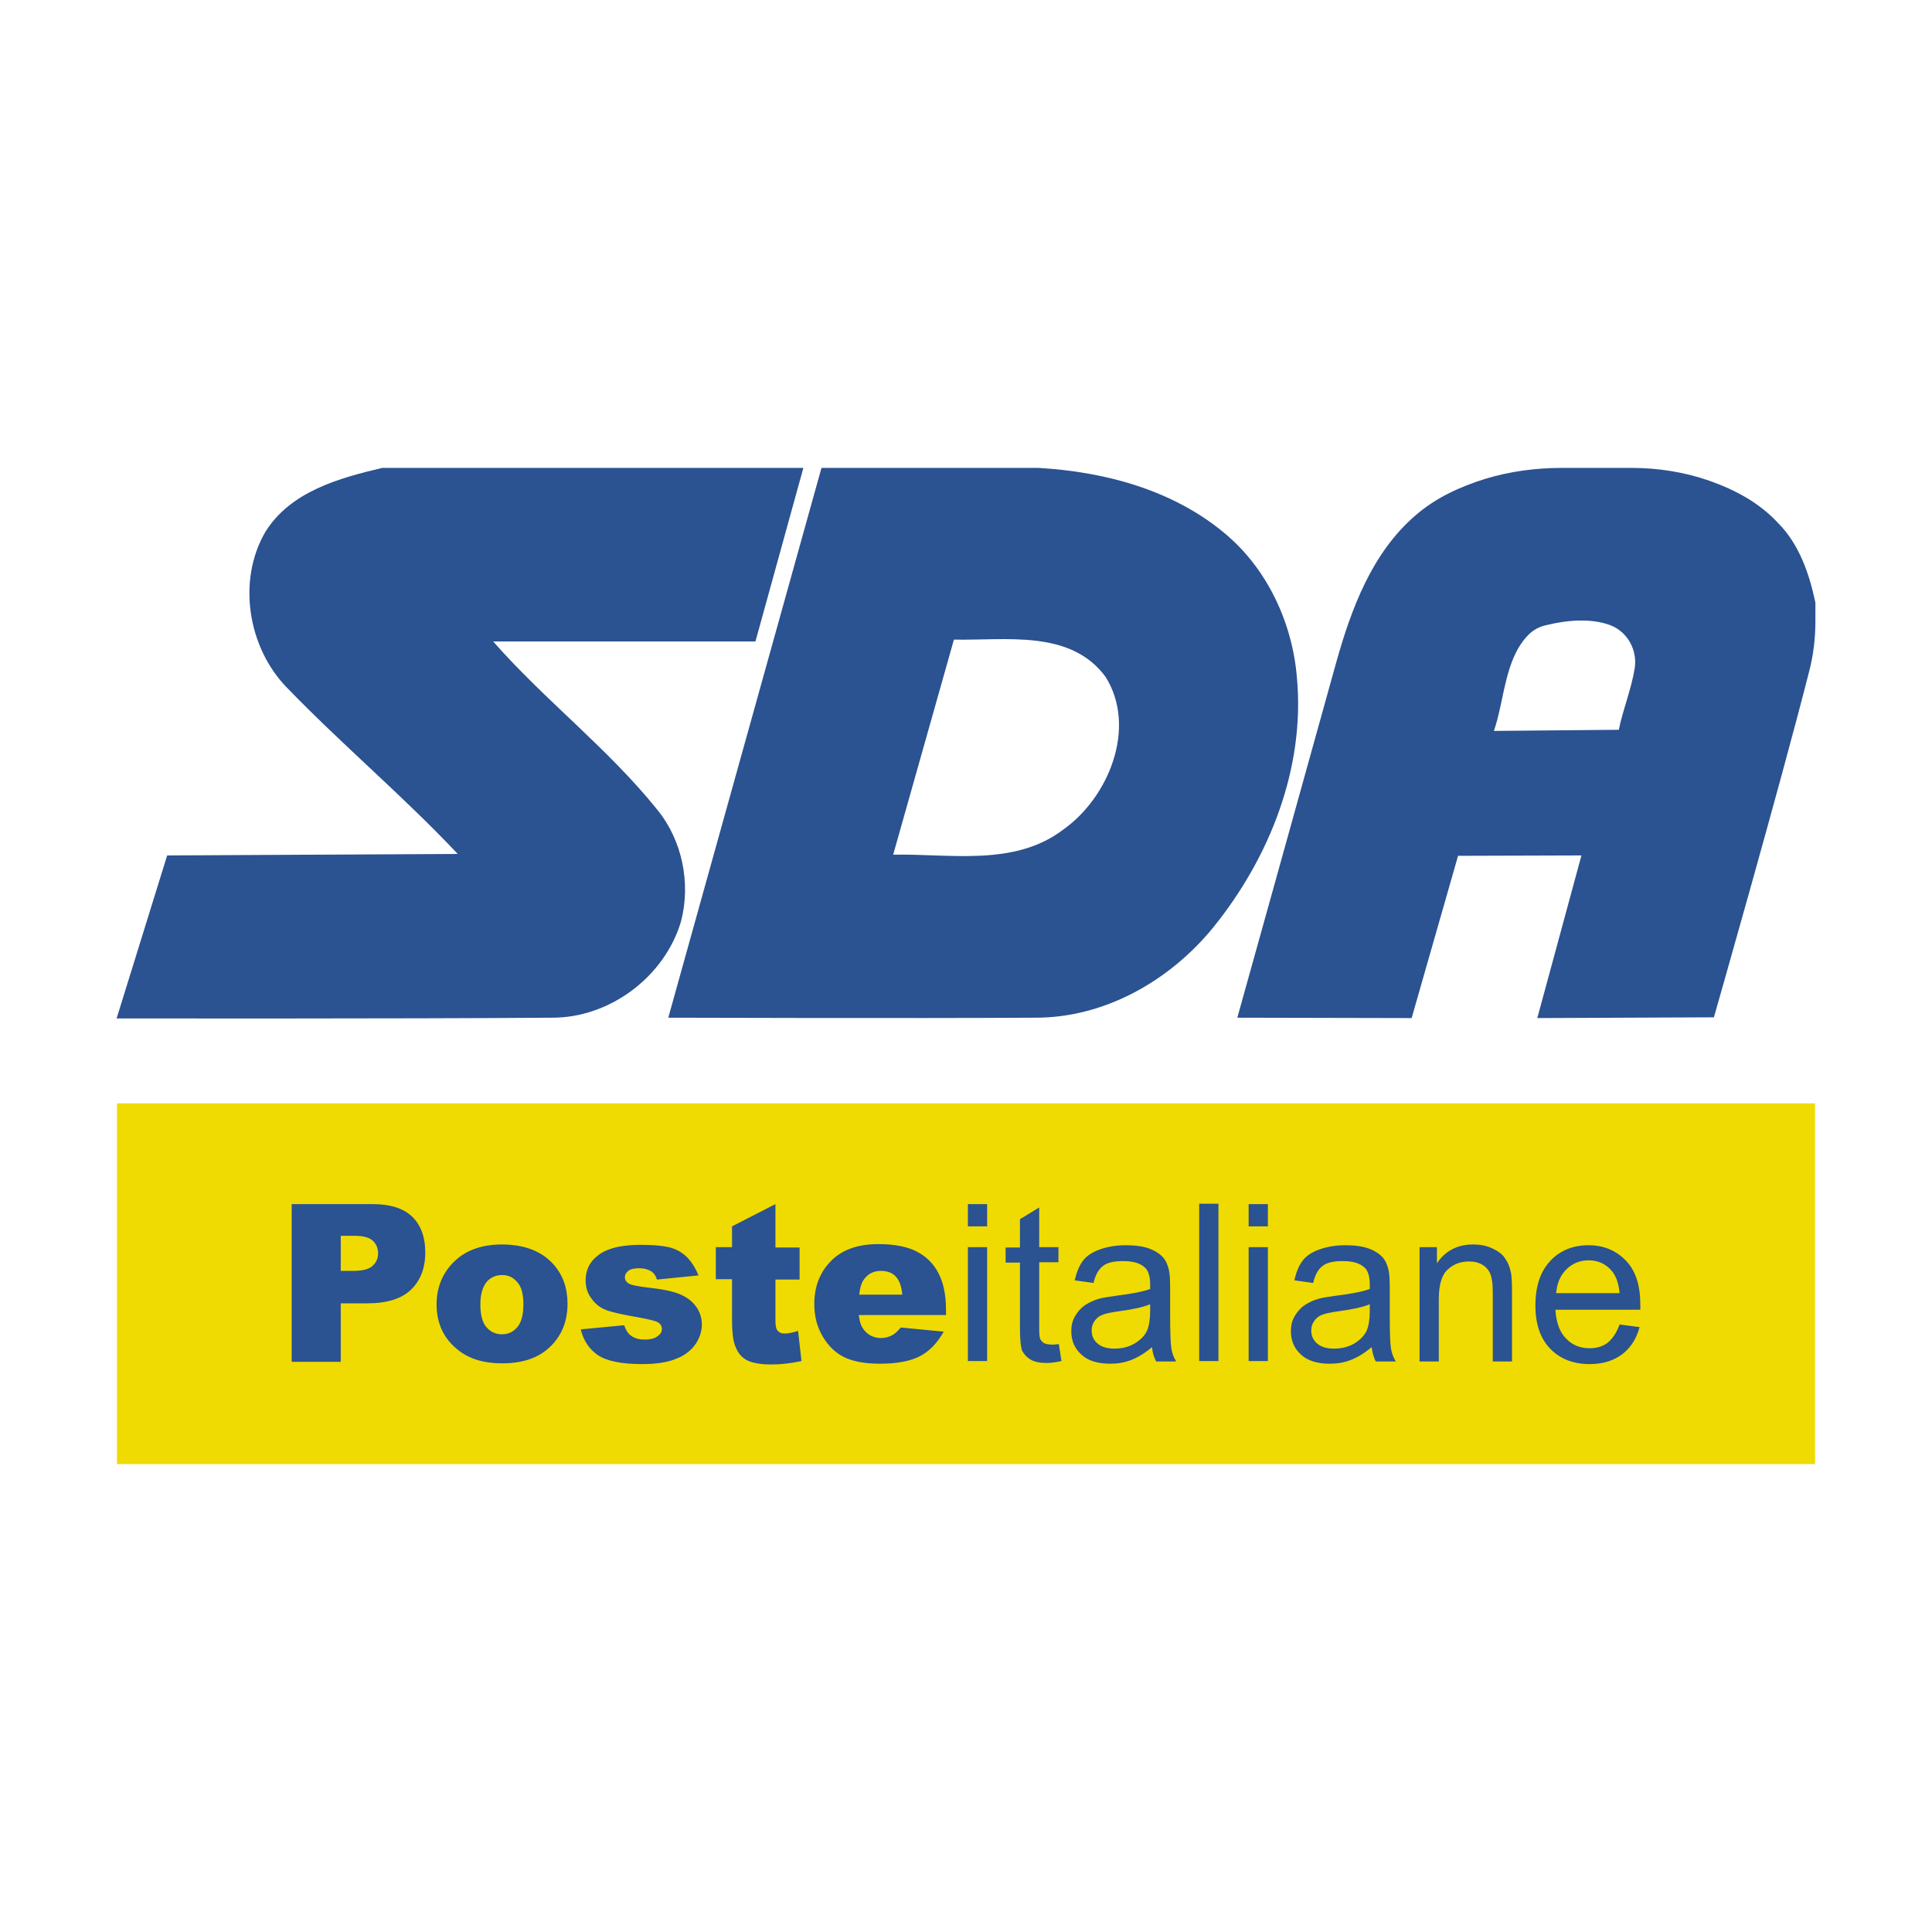
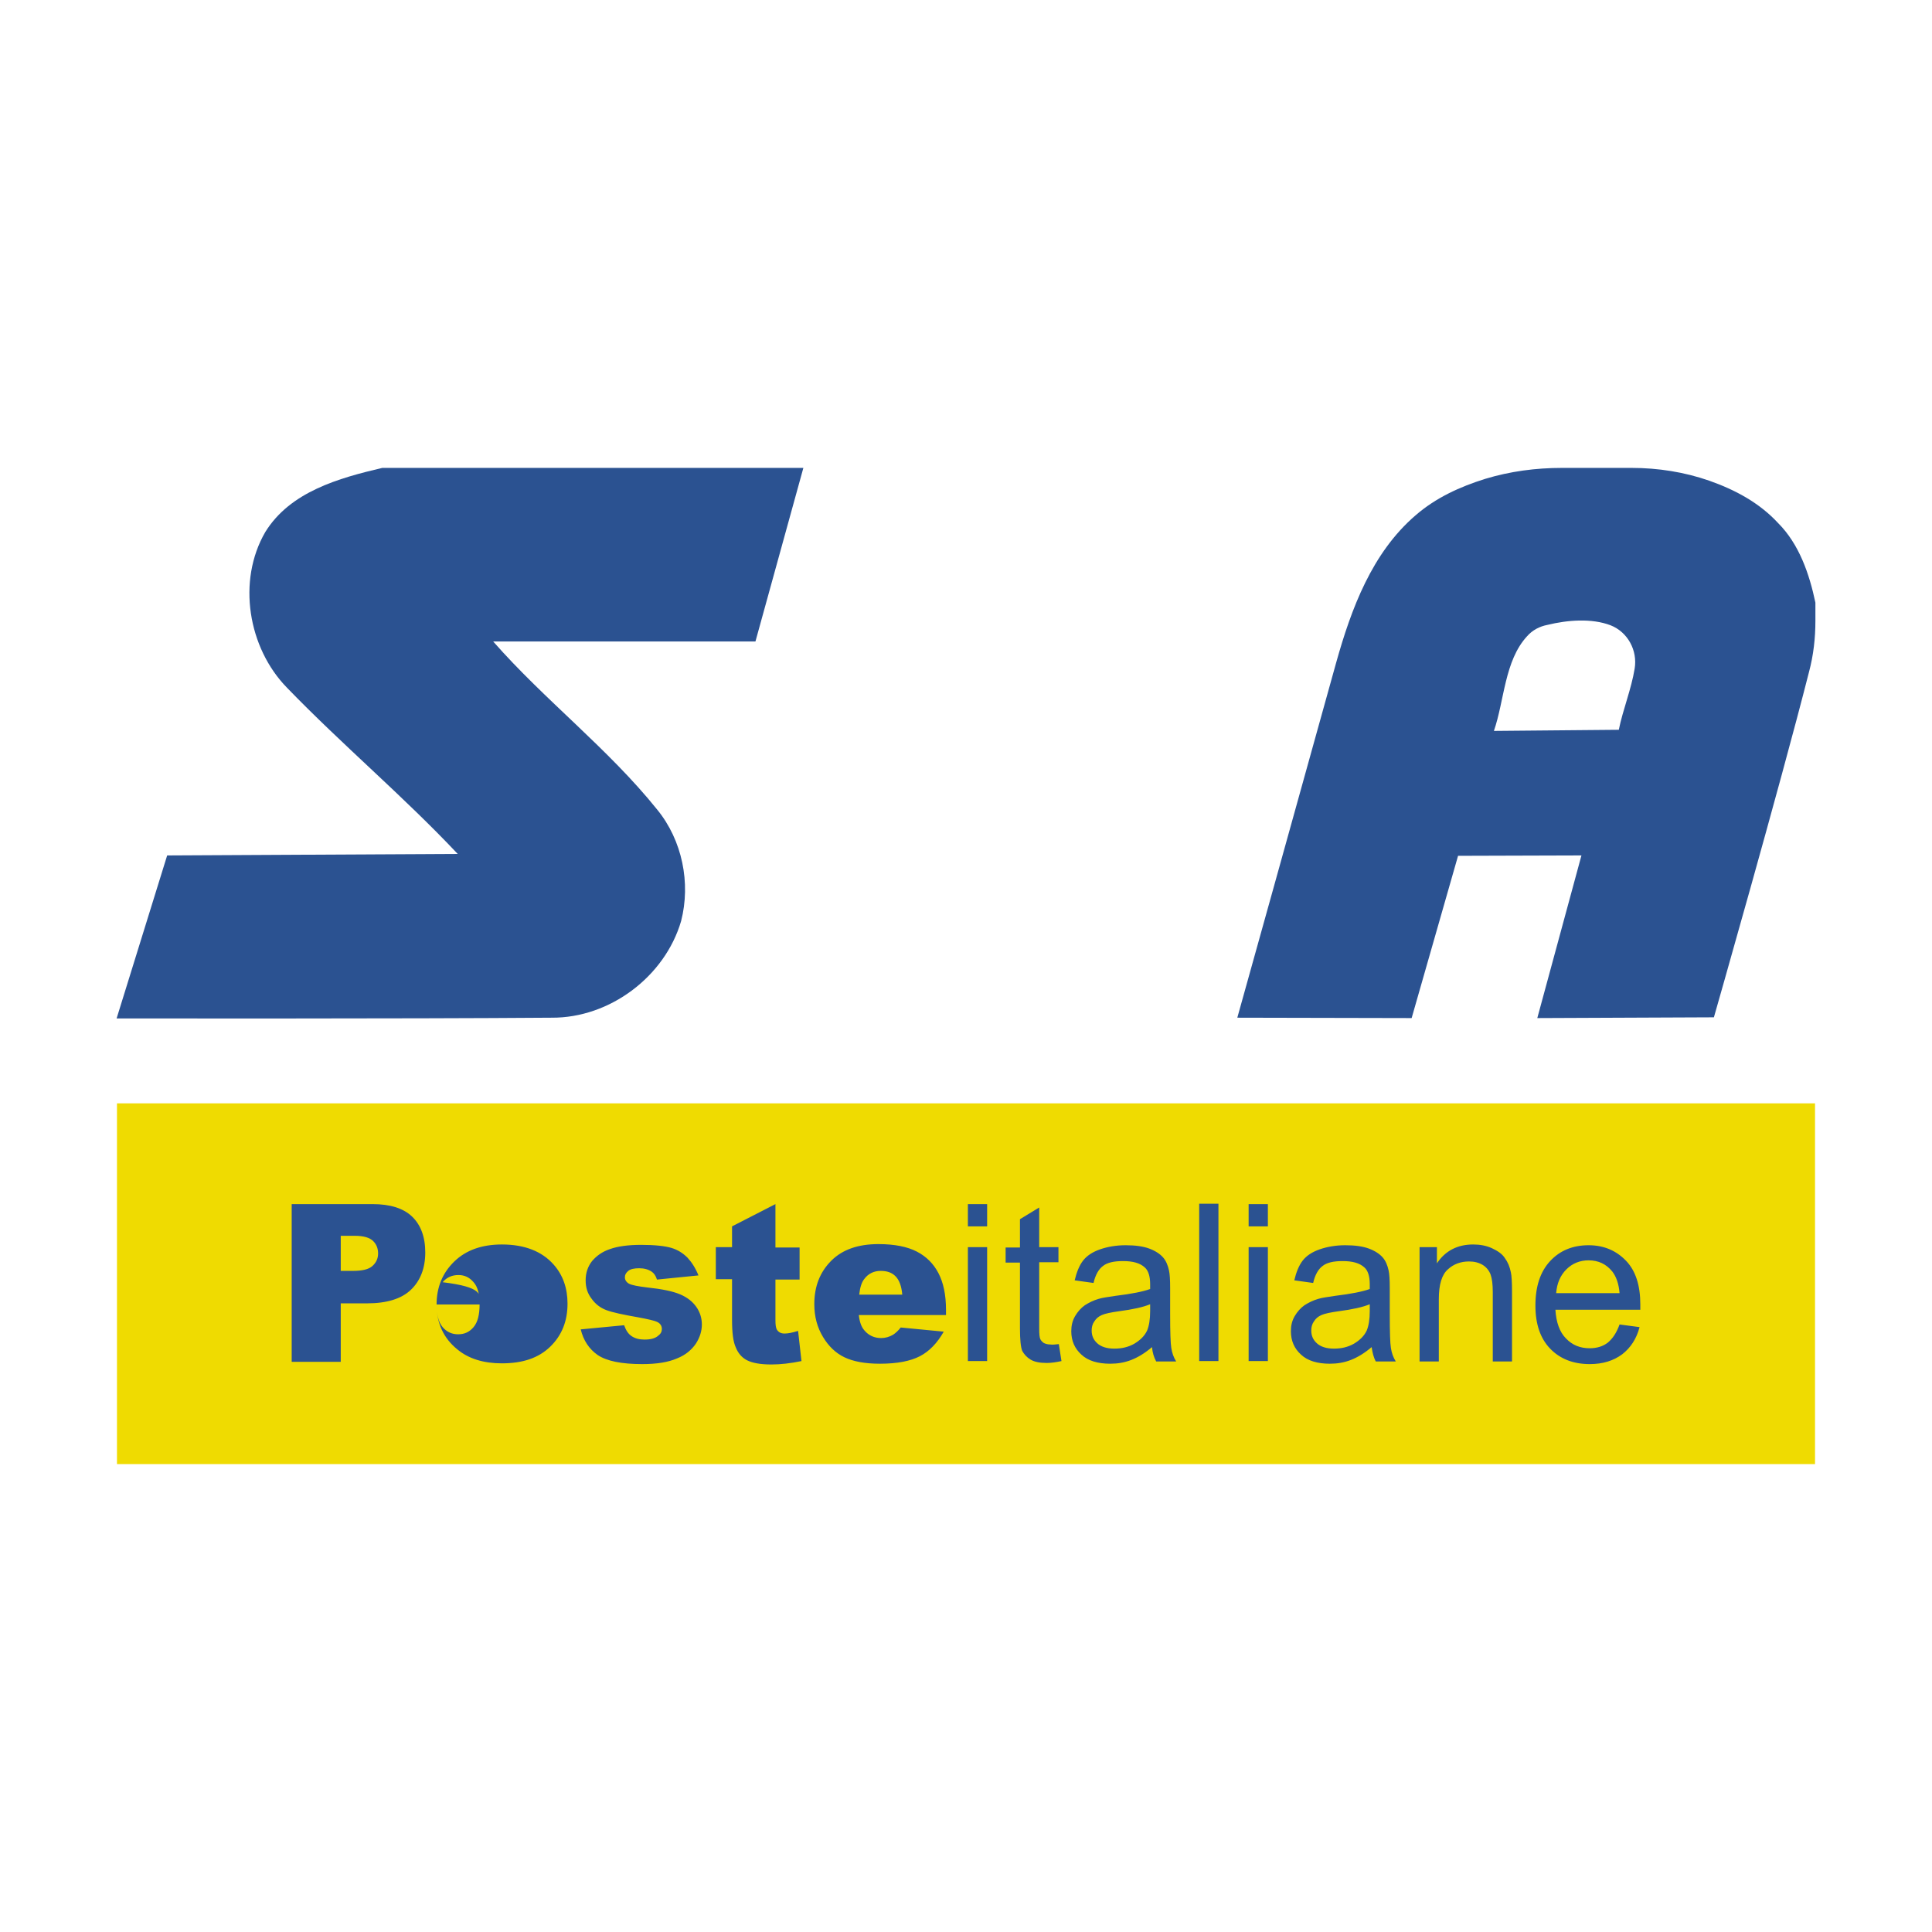
<svg xmlns="http://www.w3.org/2000/svg" version="1.1" id="Layer_1" x="0px" y="0px" viewBox="0 0 512 512" style="enable-background:new 0 0 512 512;" xml:space="preserve">
  <style type="text/css">
	.st0{fill:#FFFFFF;}
	.st1{fill:#EFDB01;}
	.st2{fill:#2B5291;}
</style>
  <rect class="st0" width="512" height="512" />
  <g>
    <g>
      <rect x="31" y="292.4" class="st1" width="450" height="95.6" />
-       <path class="st2" d="M77.3,319.1h21.4c4.7,0,8.2,1.1,10.5,3.3c2.3,2.2,3.5,5.4,3.5,9.5c0,4.2-1.3,7.5-3.8,9.9    c-2.5,2.4-6.4,3.6-11.6,3.6h-7v15.5H77.3V319.1z M90.3,336.8h3.2c2.5,0,4.2-0.4,5.2-1.3c1-0.9,1.5-2,1.5-3.3    c0-1.3-0.4-2.4-1.3-3.3c-0.9-0.9-2.5-1.4-4.9-1.4h-3.7V336.8z M115.7,345.7c0-4.6,1.6-8.4,4.7-11.4c3.1-3,7.3-4.5,12.6-4.5    c6,0,10.6,1.8,13.7,5.3c2.5,2.8,3.7,6.3,3.7,10.4c0,4.6-1.5,8.4-4.6,11.4c-3.1,3-7.3,4.4-12.8,4.4c-4.8,0-8.8-1.2-11.8-3.7    C117.6,354.7,115.7,350.7,115.7,345.7z M127.3,345.7c0,2.7,0.5,4.7,1.6,6c1.1,1.3,2.5,1.9,4.1,1.9c1.7,0,3-0.6,4.1-1.9    c1.1-1.3,1.6-3.3,1.6-6.1c0-2.6-0.5-4.6-1.6-5.8c-1.1-1.3-2.4-1.9-4-1.9c-1.7,0-3.1,0.6-4.2,1.9    C127.9,341.1,127.3,343,127.3,345.7z M153.9,352.3l11.5-1.1c0.5,1.4,1.1,2.3,2,2.9c0.9,0.6,2,0.9,3.4,0.9c1.6,0,2.8-0.3,3.6-1    c0.7-0.5,1-1.1,1-1.8c0-0.8-0.4-1.5-1.3-1.9c-0.6-0.3-2.3-0.7-5-1.2c-4-0.7-6.8-1.3-8.4-1.9c-1.6-0.6-2.9-1.6-3.9-3    c-1.1-1.4-1.6-3-1.6-4.9c0-2,0.6-3.7,1.7-5.1c1.2-1.4,2.7-2.5,4.8-3.2c2-0.7,4.7-1.1,8.2-1.1c3.6,0,6.3,0.3,8,0.8    c1.7,0.5,3.1,1.4,4.3,2.6c1.1,1.2,2.1,2.7,2.9,4.7l-11,1.1c-0.3-1-0.8-1.7-1.4-2.1c-0.9-0.6-2-0.9-3.3-0.9c-1.3,0-2.3,0.2-2.9,0.7    c-0.6,0.5-0.9,1-0.9,1.7c0,0.7,0.4,1.3,1.1,1.7c0.8,0.4,2.4,0.7,4.9,1c3.8,0.4,6.7,1,8.6,1.8c1.9,0.8,3.3,1.9,4.3,3.3    c1,1.4,1.5,3,1.5,4.7c0,1.7-0.5,3.4-1.6,5.1c-1.1,1.6-2.7,3-5,3.9c-2.3,1-5.3,1.5-9.2,1.5c-5.5,0-9.4-0.8-11.8-2.4    C156.1,357.5,154.6,355.2,153.9,352.3z M205.5,319.1v11.5h6.4v8.5h-6.4v10.7c0,1.3,0.1,2.1,0.4,2.6c0.4,0.6,1,1,2,1    c0.9,0,2-0.2,3.6-0.7l0.9,8c-2.9,0.6-5.5,0.9-8,0.9c-2.9,0-5-0.4-6.4-1.1c-1.4-0.7-2.4-1.9-3-3.4c-0.7-1.5-1-3.9-1-7.3V339h-4.3    v-8.5h4.3V325L205.5,319.1z M250.8,348.5h-23.2c0.2,1.9,0.7,3.2,1.5,4.1c1.1,1.3,2.6,2,4.4,2c1.1,0,2.2-0.3,3.2-0.9    c0.6-0.4,1.3-1,2-1.9l11.4,1.1c-1.7,3-3.8,5.2-6.3,6.5c-2.5,1.3-6,2-10.6,2c-4,0-7.1-0.6-9.4-1.7c-2.3-1.1-4.2-2.9-5.7-5.4    c-1.5-2.5-2.3-5.3-2.3-8.7c0-4.7,1.5-8.5,4.5-11.5s7.2-4.4,12.5-4.4c4.3,0,7.7,0.7,10.2,2c2.5,1.3,4.4,3.2,5.7,5.7    c1.3,2.5,2,5.7,2,9.7V348.5z M239.1,343c-0.2-2.2-0.8-3.8-1.8-4.8c-1-1-2.3-1.4-3.9-1.4c-1.8,0-3.3,0.7-4.4,2.2    c-0.7,0.9-1.1,2.3-1.3,4.1H239.1z M256.5,325v-5.9h5.1v5.9H256.5z M256.5,360.7v-30.2h5.1v30.2H256.5z M280.6,356.2l0.7,4.5    c-1.4,0.3-2.7,0.5-3.9,0.5c-1.9,0-3.3-0.3-4.3-0.9c-1-0.6-1.7-1.4-2.2-2.3c-0.4-1-0.6-3-0.6-6v-17.4h-3.8v-4h3.8v-7.5l5.1-3.1    v10.5h5.1v4h-5.1v17.6c0,1.5,0.1,2.4,0.3,2.8c0.2,0.4,0.5,0.7,0.9,1c0.4,0.2,1,0.4,1.7,0.4C278.9,356.4,279.7,356.3,280.6,356.2z     M305.3,357c-1.9,1.6-3.7,2.7-5.5,3.4c-1.8,0.7-3.6,1-5.6,1c-3.3,0-5.9-0.8-7.6-2.4c-1.8-1.6-2.7-3.7-2.7-6.2c0-1.5,0.3-2.8,1-4    c0.7-1.2,1.6-2.2,2.6-2.9c1.1-0.7,2.3-1.3,3.7-1.7c1-0.3,2.5-0.5,4.5-0.8c4.1-0.5,7.2-1.1,9.1-1.8c0-0.7,0-1.1,0-1.3    c0-2.1-0.5-3.6-1.4-4.4c-1.3-1.2-3.2-1.7-5.8-1.7c-2.4,0-4.2,0.4-5.3,1.3c-1.1,0.8-2,2.3-2.5,4.5l-5-0.7c0.5-2.1,1.2-3.9,2.2-5.2    c1-1.3,2.5-2.3,4.5-3c2-0.7,4.3-1.1,6.8-1.1c2.6,0,4.7,0.3,6.3,0.9c1.6,0.6,2.8,1.4,3.6,2.3c0.8,0.9,1.3,2.1,1.6,3.5    c0.2,0.9,0.3,2.4,0.3,4.7v6.8c0,4.8,0.1,7.8,0.3,9c0.2,1.3,0.6,2.5,1.3,3.6h-5.3C305.8,359.7,305.4,358.4,305.3,357z M304.9,345.6    c-1.9,0.8-4.6,1.4-8.4,1.9c-2.1,0.3-3.6,0.6-4.5,1c-0.9,0.4-1.5,0.9-2,1.7c-0.5,0.7-0.7,1.5-0.7,2.4c0,1.4,0.5,2.5,1.5,3.4    c1,0.9,2.5,1.4,4.5,1.4c2,0,3.7-0.4,5.3-1.3c1.5-0.9,2.7-2,3.4-3.5c0.5-1.2,0.8-2.9,0.8-5.1V345.6z M317.8,360.7v-41.7h5.1v41.7    H317.8z M330.9,325v-5.9h5.1v5.9H330.9z M330.9,360.7v-30.2h5.1v30.2H330.9z M363.5,357c-1.9,1.6-3.7,2.7-5.5,3.4    c-1.8,0.7-3.6,1-5.6,1c-3.3,0-5.9-0.8-7.6-2.4c-1.8-1.6-2.7-3.7-2.7-6.2c0-1.5,0.3-2.8,1-4c0.7-1.2,1.6-2.2,2.6-2.9    c1.1-0.7,2.3-1.3,3.7-1.7c1-0.3,2.5-0.5,4.5-0.8c4.1-0.5,7.2-1.1,9.1-1.8c0-0.7,0-1.1,0-1.3c0-2.1-0.5-3.6-1.4-4.4    c-1.3-1.2-3.2-1.7-5.8-1.7c-2.4,0-4.2,0.4-5.3,1.3c-1.1,0.8-2,2.3-2.5,4.5l-5-0.7c0.5-2.1,1.2-3.9,2.2-5.2c1-1.3,2.5-2.3,4.5-3    c2-0.7,4.3-1.1,6.8-1.1c2.6,0,4.7,0.3,6.3,0.9c1.6,0.6,2.8,1.4,3.6,2.3c0.8,0.9,1.3,2.1,1.6,3.5c0.2,0.9,0.3,2.4,0.3,4.7v6.8    c0,4.8,0.1,7.8,0.3,9c0.2,1.3,0.6,2.5,1.3,3.6h-5.3C364,359.7,363.7,358.4,363.5,357z M363.1,345.6c-1.9,0.8-4.6,1.4-8.4,1.9    c-2.1,0.3-3.6,0.6-4.5,1c-0.9,0.4-1.5,0.9-2,1.7c-0.5,0.7-0.7,1.5-0.7,2.4c0,1.4,0.5,2.5,1.5,3.4c1,0.9,2.5,1.4,4.5,1.4    c2,0,3.7-0.4,5.3-1.3c1.5-0.9,2.7-2,3.4-3.5c0.5-1.2,0.8-2.9,0.8-5.1V345.6z M376.2,360.7v-30.2h4.6v4.3c2.2-3.3,5.4-5,9.6-5    c1.8,0,3.5,0.3,5,1c1.5,0.7,2.7,1.5,3.4,2.6c0.8,1.1,1.3,2.3,1.6,3.8c0.2,0.9,0.3,2.6,0.3,5v18.6h-5.1v-18.4    c0-2.1-0.2-3.6-0.6-4.7c-0.4-1-1.1-1.9-2.1-2.5c-1-0.6-2.2-0.9-3.6-0.9c-2.2,0-4.1,0.7-5.6,2.1c-1.6,1.4-2.4,4-2.4,7.9v16.5H376.2    z M429.2,351l5.3,0.7c-0.8,3.1-2.4,5.5-4.6,7.2c-2.3,1.7-5.1,2.6-8.6,2.6c-4.4,0-7.9-1.4-10.5-4.1c-2.6-2.7-3.9-6.5-3.9-11.4    c0-5.1,1.3-9,3.9-11.8s6-4.2,10.2-4.2c4,0,7.3,1.4,9.9,4.1c2.6,2.7,3.8,6.6,3.8,11.6c0,0.3,0,0.8,0,1.4h-22.5    c0.2,3.3,1.1,5.9,2.8,7.6c1.7,1.8,3.8,2.6,6.3,2.6c1.9,0,3.5-0.5,4.8-1.5C427.4,354.7,428.4,353.2,429.2,351z M412.4,342.7h16.8    c-0.2-2.5-0.9-4.4-1.9-5.7c-1.6-2-3.7-3-6.3-3c-2.3,0-4.3,0.8-5.9,2.4C413.5,338,412.6,340.1,412.4,342.7z" />
+       <path class="st2" d="M77.3,319.1h21.4c4.7,0,8.2,1.1,10.5,3.3c2.3,2.2,3.5,5.4,3.5,9.5c0,4.2-1.3,7.5-3.8,9.9    c-2.5,2.4-6.4,3.6-11.6,3.6h-7v15.5H77.3V319.1z M90.3,336.8h3.2c2.5,0,4.2-0.4,5.2-1.3c1-0.9,1.5-2,1.5-3.3    c0-1.3-0.4-2.4-1.3-3.3c-0.9-0.9-2.5-1.4-4.9-1.4h-3.7V336.8z M115.7,345.7c0-4.6,1.6-8.4,4.7-11.4c3.1-3,7.3-4.5,12.6-4.5    c6,0,10.6,1.8,13.7,5.3c2.5,2.8,3.7,6.3,3.7,10.4c0,4.6-1.5,8.4-4.6,11.4c-3.1,3-7.3,4.4-12.8,4.4c-4.8,0-8.8-1.2-11.8-3.7    C117.6,354.7,115.7,350.7,115.7,345.7z c0,2.7,0.5,4.7,1.6,6c1.1,1.3,2.5,1.9,4.1,1.9c1.7,0,3-0.6,4.1-1.9    c1.1-1.3,1.6-3.3,1.6-6.1c0-2.6-0.5-4.6-1.6-5.8c-1.1-1.3-2.4-1.9-4-1.9c-1.7,0-3.1,0.6-4.2,1.9    C127.9,341.1,127.3,343,127.3,345.7z M153.9,352.3l11.5-1.1c0.5,1.4,1.1,2.3,2,2.9c0.9,0.6,2,0.9,3.4,0.9c1.6,0,2.8-0.3,3.6-1    c0.7-0.5,1-1.1,1-1.8c0-0.8-0.4-1.5-1.3-1.9c-0.6-0.3-2.3-0.7-5-1.2c-4-0.7-6.8-1.3-8.4-1.9c-1.6-0.6-2.9-1.6-3.9-3    c-1.1-1.4-1.6-3-1.6-4.9c0-2,0.6-3.7,1.7-5.1c1.2-1.4,2.7-2.5,4.8-3.2c2-0.7,4.7-1.1,8.2-1.1c3.6,0,6.3,0.3,8,0.8    c1.7,0.5,3.1,1.4,4.3,2.6c1.1,1.2,2.1,2.7,2.9,4.7l-11,1.1c-0.3-1-0.8-1.7-1.4-2.1c-0.9-0.6-2-0.9-3.3-0.9c-1.3,0-2.3,0.2-2.9,0.7    c-0.6,0.5-0.9,1-0.9,1.7c0,0.7,0.4,1.3,1.1,1.7c0.8,0.4,2.4,0.7,4.9,1c3.8,0.4,6.7,1,8.6,1.8c1.9,0.8,3.3,1.9,4.3,3.3    c1,1.4,1.5,3,1.5,4.7c0,1.7-0.5,3.4-1.6,5.1c-1.1,1.6-2.7,3-5,3.9c-2.3,1-5.3,1.5-9.2,1.5c-5.5,0-9.4-0.8-11.8-2.4    C156.1,357.5,154.6,355.2,153.9,352.3z M205.5,319.1v11.5h6.4v8.5h-6.4v10.7c0,1.3,0.1,2.1,0.4,2.6c0.4,0.6,1,1,2,1    c0.9,0,2-0.2,3.6-0.7l0.9,8c-2.9,0.6-5.5,0.9-8,0.9c-2.9,0-5-0.4-6.4-1.1c-1.4-0.7-2.4-1.9-3-3.4c-0.7-1.5-1-3.9-1-7.3V339h-4.3    v-8.5h4.3V325L205.5,319.1z M250.8,348.5h-23.2c0.2,1.9,0.7,3.2,1.5,4.1c1.1,1.3,2.6,2,4.4,2c1.1,0,2.2-0.3,3.2-0.9    c0.6-0.4,1.3-1,2-1.9l11.4,1.1c-1.7,3-3.8,5.2-6.3,6.5c-2.5,1.3-6,2-10.6,2c-4,0-7.1-0.6-9.4-1.7c-2.3-1.1-4.2-2.9-5.7-5.4    c-1.5-2.5-2.3-5.3-2.3-8.7c0-4.7,1.5-8.5,4.5-11.5s7.2-4.4,12.5-4.4c4.3,0,7.7,0.7,10.2,2c2.5,1.3,4.4,3.2,5.7,5.7    c1.3,2.5,2,5.7,2,9.7V348.5z M239.1,343c-0.2-2.2-0.8-3.8-1.8-4.8c-1-1-2.3-1.4-3.9-1.4c-1.8,0-3.3,0.7-4.4,2.2    c-0.7,0.9-1.1,2.3-1.3,4.1H239.1z M256.5,325v-5.9h5.1v5.9H256.5z M256.5,360.7v-30.2h5.1v30.2H256.5z M280.6,356.2l0.7,4.5    c-1.4,0.3-2.7,0.5-3.9,0.5c-1.9,0-3.3-0.3-4.3-0.9c-1-0.6-1.7-1.4-2.2-2.3c-0.4-1-0.6-3-0.6-6v-17.4h-3.8v-4h3.8v-7.5l5.1-3.1    v10.5h5.1v4h-5.1v17.6c0,1.5,0.1,2.4,0.3,2.8c0.2,0.4,0.5,0.7,0.9,1c0.4,0.2,1,0.4,1.7,0.4C278.9,356.4,279.7,356.3,280.6,356.2z     M305.3,357c-1.9,1.6-3.7,2.7-5.5,3.4c-1.8,0.7-3.6,1-5.6,1c-3.3,0-5.9-0.8-7.6-2.4c-1.8-1.6-2.7-3.7-2.7-6.2c0-1.5,0.3-2.8,1-4    c0.7-1.2,1.6-2.2,2.6-2.9c1.1-0.7,2.3-1.3,3.7-1.7c1-0.3,2.5-0.5,4.5-0.8c4.1-0.5,7.2-1.1,9.1-1.8c0-0.7,0-1.1,0-1.3    c0-2.1-0.5-3.6-1.4-4.4c-1.3-1.2-3.2-1.7-5.8-1.7c-2.4,0-4.2,0.4-5.3,1.3c-1.1,0.8-2,2.3-2.5,4.5l-5-0.7c0.5-2.1,1.2-3.9,2.2-5.2    c1-1.3,2.5-2.3,4.5-3c2-0.7,4.3-1.1,6.8-1.1c2.6,0,4.7,0.3,6.3,0.9c1.6,0.6,2.8,1.4,3.6,2.3c0.8,0.9,1.3,2.1,1.6,3.5    c0.2,0.9,0.3,2.4,0.3,4.7v6.8c0,4.8,0.1,7.8,0.3,9c0.2,1.3,0.6,2.5,1.3,3.6h-5.3C305.8,359.7,305.4,358.4,305.3,357z M304.9,345.6    c-1.9,0.8-4.6,1.4-8.4,1.9c-2.1,0.3-3.6,0.6-4.5,1c-0.9,0.4-1.5,0.9-2,1.7c-0.5,0.7-0.7,1.5-0.7,2.4c0,1.4,0.5,2.5,1.5,3.4    c1,0.9,2.5,1.4,4.5,1.4c2,0,3.7-0.4,5.3-1.3c1.5-0.9,2.7-2,3.4-3.5c0.5-1.2,0.8-2.9,0.8-5.1V345.6z M317.8,360.7v-41.7h5.1v41.7    H317.8z M330.9,325v-5.9h5.1v5.9H330.9z M330.9,360.7v-30.2h5.1v30.2H330.9z M363.5,357c-1.9,1.6-3.7,2.7-5.5,3.4    c-1.8,0.7-3.6,1-5.6,1c-3.3,0-5.9-0.8-7.6-2.4c-1.8-1.6-2.7-3.7-2.7-6.2c0-1.5,0.3-2.8,1-4c0.7-1.2,1.6-2.2,2.6-2.9    c1.1-0.7,2.3-1.3,3.7-1.7c1-0.3,2.5-0.5,4.5-0.8c4.1-0.5,7.2-1.1,9.1-1.8c0-0.7,0-1.1,0-1.3c0-2.1-0.5-3.6-1.4-4.4    c-1.3-1.2-3.2-1.7-5.8-1.7c-2.4,0-4.2,0.4-5.3,1.3c-1.1,0.8-2,2.3-2.5,4.5l-5-0.7c0.5-2.1,1.2-3.9,2.2-5.2c1-1.3,2.5-2.3,4.5-3    c2-0.7,4.3-1.1,6.8-1.1c2.6,0,4.7,0.3,6.3,0.9c1.6,0.6,2.8,1.4,3.6,2.3c0.8,0.9,1.3,2.1,1.6,3.5c0.2,0.9,0.3,2.4,0.3,4.7v6.8    c0,4.8,0.1,7.8,0.3,9c0.2,1.3,0.6,2.5,1.3,3.6h-5.3C364,359.7,363.7,358.4,363.5,357z M363.1,345.6c-1.9,0.8-4.6,1.4-8.4,1.9    c-2.1,0.3-3.6,0.6-4.5,1c-0.9,0.4-1.5,0.9-2,1.7c-0.5,0.7-0.7,1.5-0.7,2.4c0,1.4,0.5,2.5,1.5,3.4c1,0.9,2.5,1.4,4.5,1.4    c2,0,3.7-0.4,5.3-1.3c1.5-0.9,2.7-2,3.4-3.5c0.5-1.2,0.8-2.9,0.8-5.1V345.6z M376.2,360.7v-30.2h4.6v4.3c2.2-3.3,5.4-5,9.6-5    c1.8,0,3.5,0.3,5,1c1.5,0.7,2.7,1.5,3.4,2.6c0.8,1.1,1.3,2.3,1.6,3.8c0.2,0.9,0.3,2.6,0.3,5v18.6h-5.1v-18.4    c0-2.1-0.2-3.6-0.6-4.7c-0.4-1-1.1-1.9-2.1-2.5c-1-0.6-2.2-0.9-3.6-0.9c-2.2,0-4.1,0.7-5.6,2.1c-1.6,1.4-2.4,4-2.4,7.9v16.5H376.2    z M429.2,351l5.3,0.7c-0.8,3.1-2.4,5.5-4.6,7.2c-2.3,1.7-5.1,2.6-8.6,2.6c-4.4,0-7.9-1.4-10.5-4.1c-2.6-2.7-3.9-6.5-3.9-11.4    c0-5.1,1.3-9,3.9-11.8s6-4.2,10.2-4.2c4,0,7.3,1.4,9.9,4.1c2.6,2.7,3.8,6.6,3.8,11.6c0,0.3,0,0.8,0,1.4h-22.5    c0.2,3.3,1.1,5.9,2.8,7.6c1.7,1.8,3.8,2.6,6.3,2.6c1.9,0,3.5-0.5,4.8-1.5C427.4,354.7,428.4,353.2,429.2,351z M412.4,342.7h16.8    c-0.2-2.5-0.9-4.4-1.9-5.7c-1.6-2-3.7-3-6.3-3c-2.3,0-4.3,0.8-5.9,2.4C413.5,338,412.6,340.1,412.4,342.7z" />
    </g>
    <g>
      <path class="st2" d="M413.9,124h18.5c7,0,14,1.1,20.6,3.4c6.8,2.4,13.2,5.8,18.2,11.2c5.6,5.6,8.3,13.5,9.9,21.1v4.8    c0,4.6-0.5,9.1-1.7,13.6c-7.8,30.7-25.2,91.5-25.2,91.5l-46.8,0.2l11.7-43.1l-32.7,0.1l-12.3,43l-46.2-0.1    c0,0,17.5-62.7,26.2-94.1c4-14.3,9.5-29.1,21-39c5.4-4.7,11.8-7.6,18.5-9.7C400.2,124.9,407,124,413.9,124z M404.7,168.6    c-6,6.5-6,17-8.8,25.1l33.1-0.3c1.1-5.4,3.3-10.7,4.2-16.2c0.8-4.8-1.8-9.7-6.4-11.5c-5-1.9-11.4-1.4-16.7-0.1    C408,166,406.1,167,404.7,168.6z" />
-       <path class="st2" d="M217.7,124h57.5c17.5,1,35.5,5.8,49.2,17.2c11.4,9.4,18.1,23.8,19.3,38.4c2.2,24-7.3,47.8-22.2,66.2    c-11.5,14.1-28.8,24-47.3,23.9c-32.4,0.2-97.1,0-97.1,0L217.7,124z M236.7,226.5c15-0.3,32.1,3.2,45-6.6    c12.1-8.5,19.7-27.1,11.3-40.5c-9.3-12.7-26.6-9.6-40.2-9.9L236.7,226.5z" />
      <path class="st2" d="M101.3,124h111.6l-12.7,46h-69.5c13.7,15.6,30.5,28.4,43.5,44.6c6.6,8.1,8.9,19.4,6.3,29.5    c-4.3,14.7-18.9,25.7-34.3,25.6c-38,0.3-115.3,0.2-115.3,0.2l13.4-43.2l77-0.4c-14.4-15.3-30.6-28.9-45.2-44    c-10.4-10.6-13.3-28.4-5.8-41.3C76.9,130.3,89.8,126.7,101.3,124z" />
    </g>
  </g>
</svg>